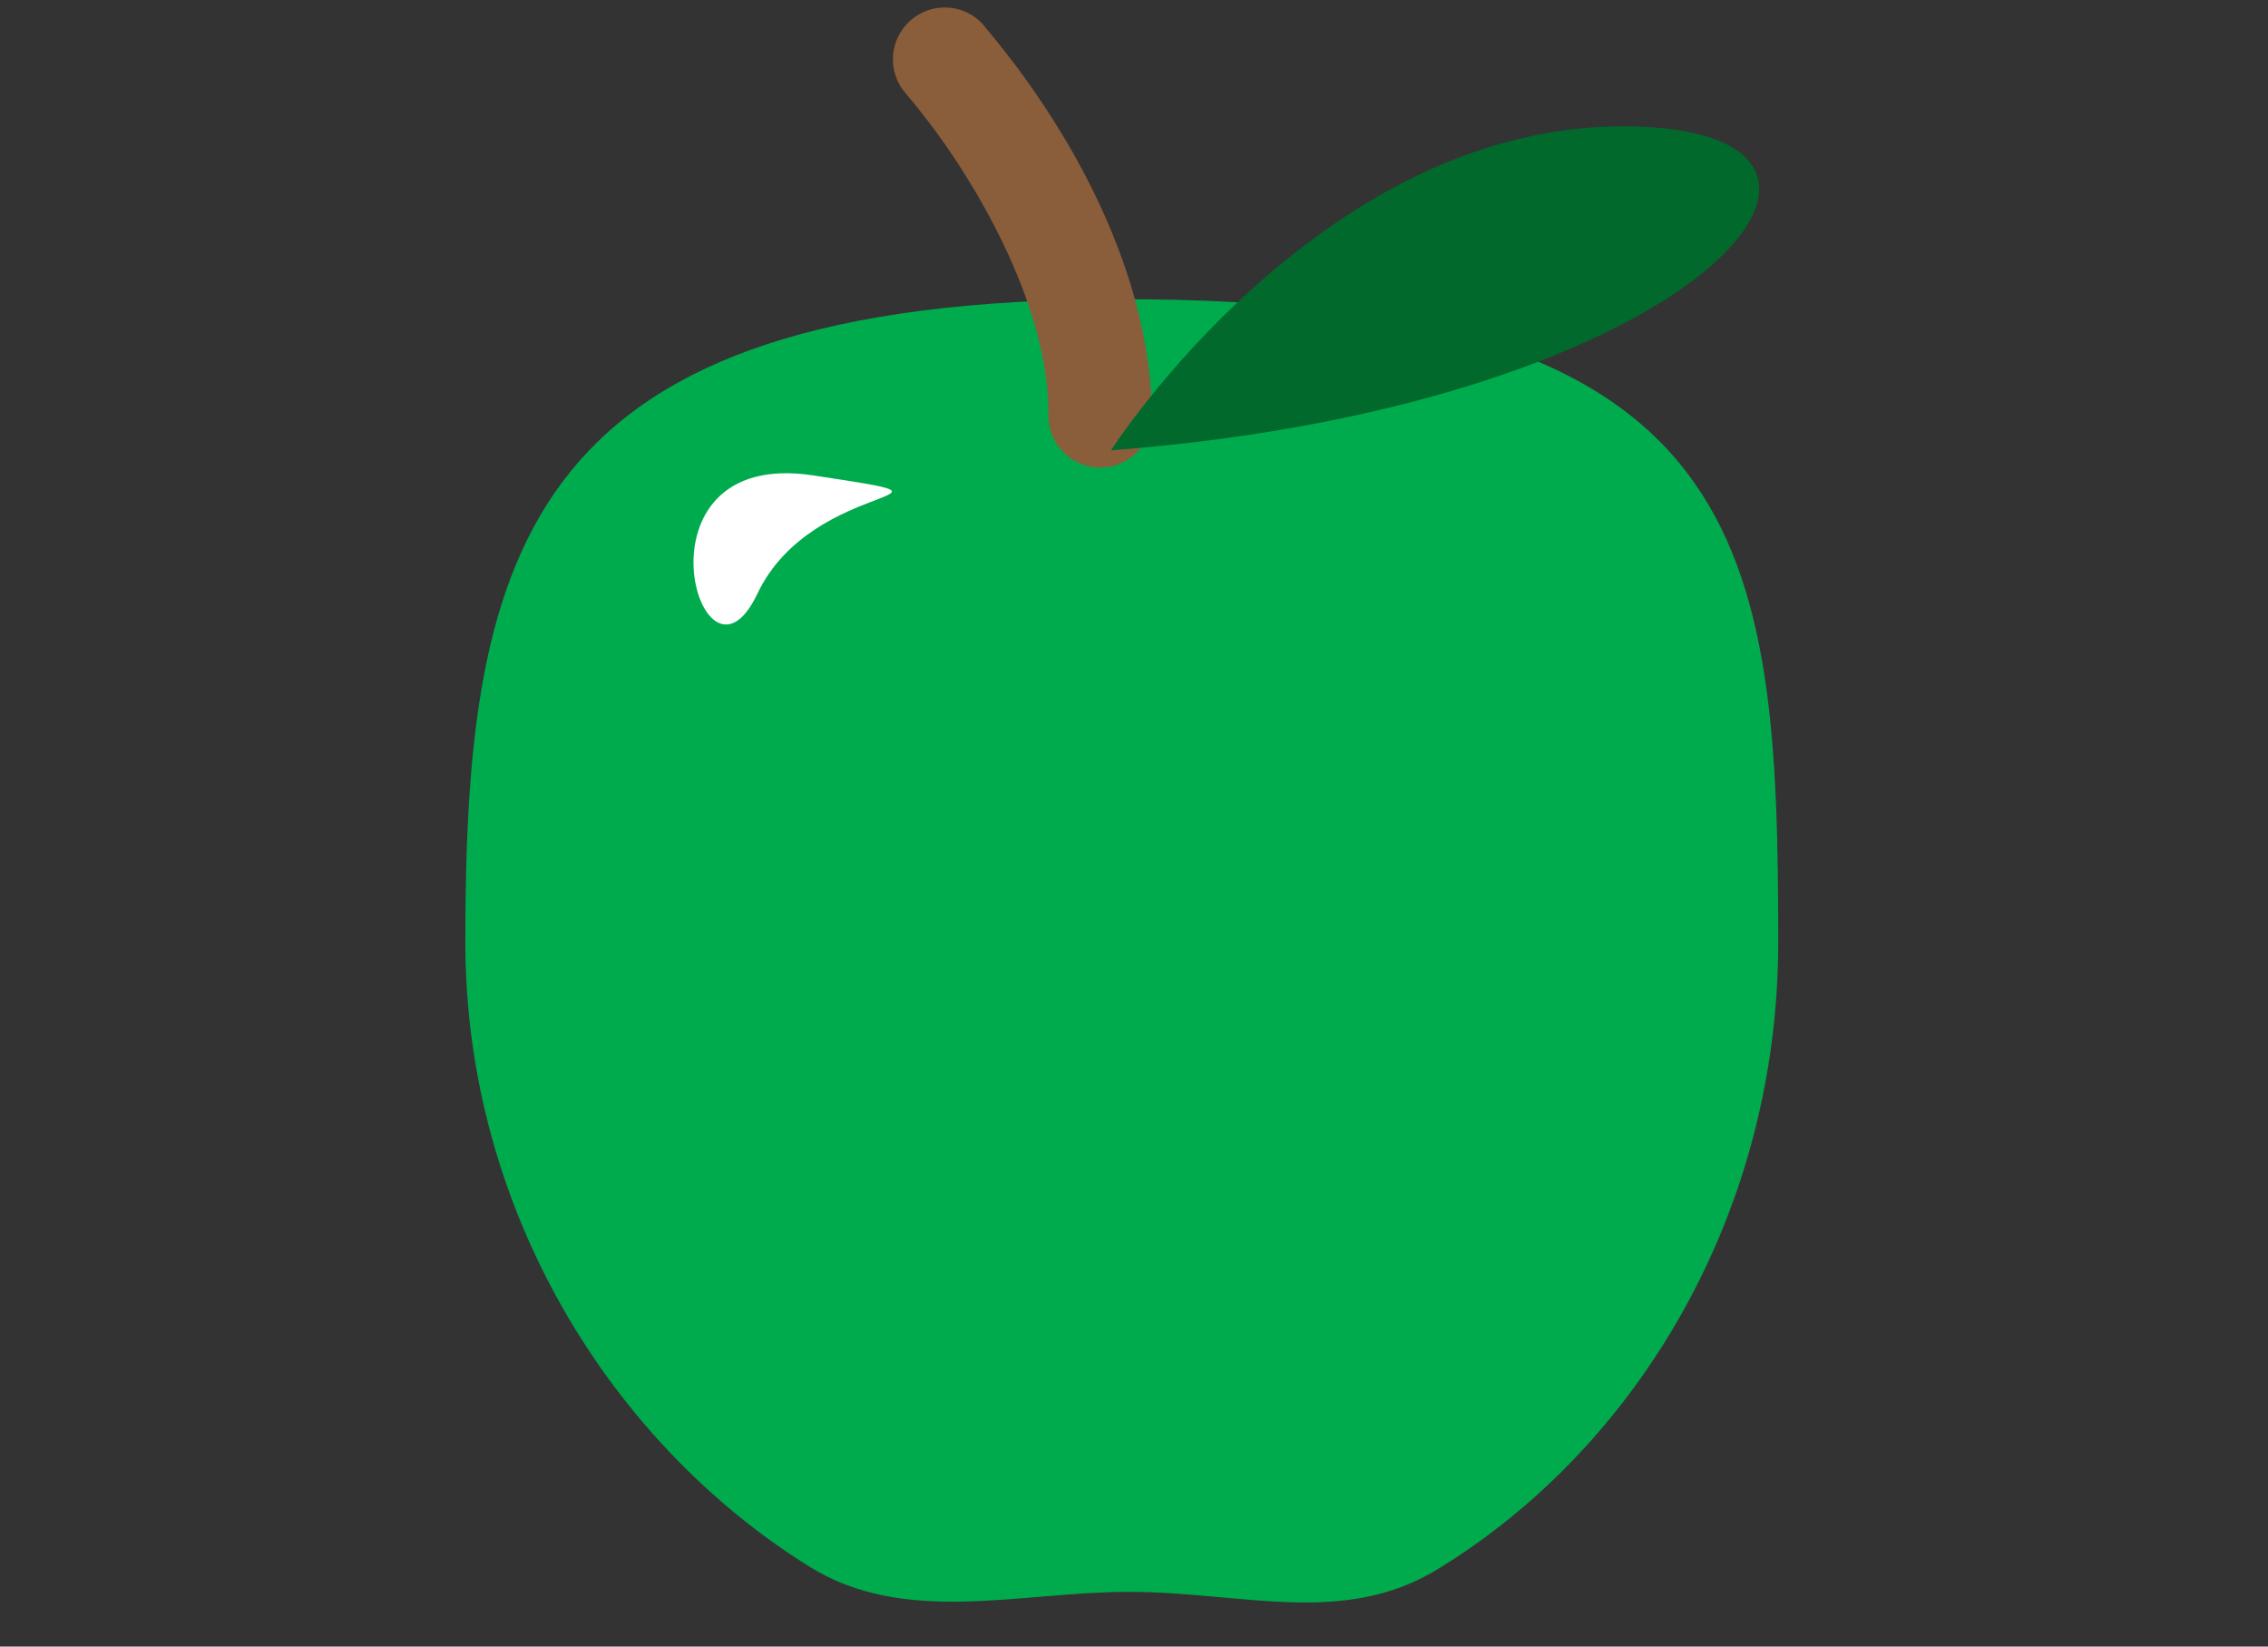
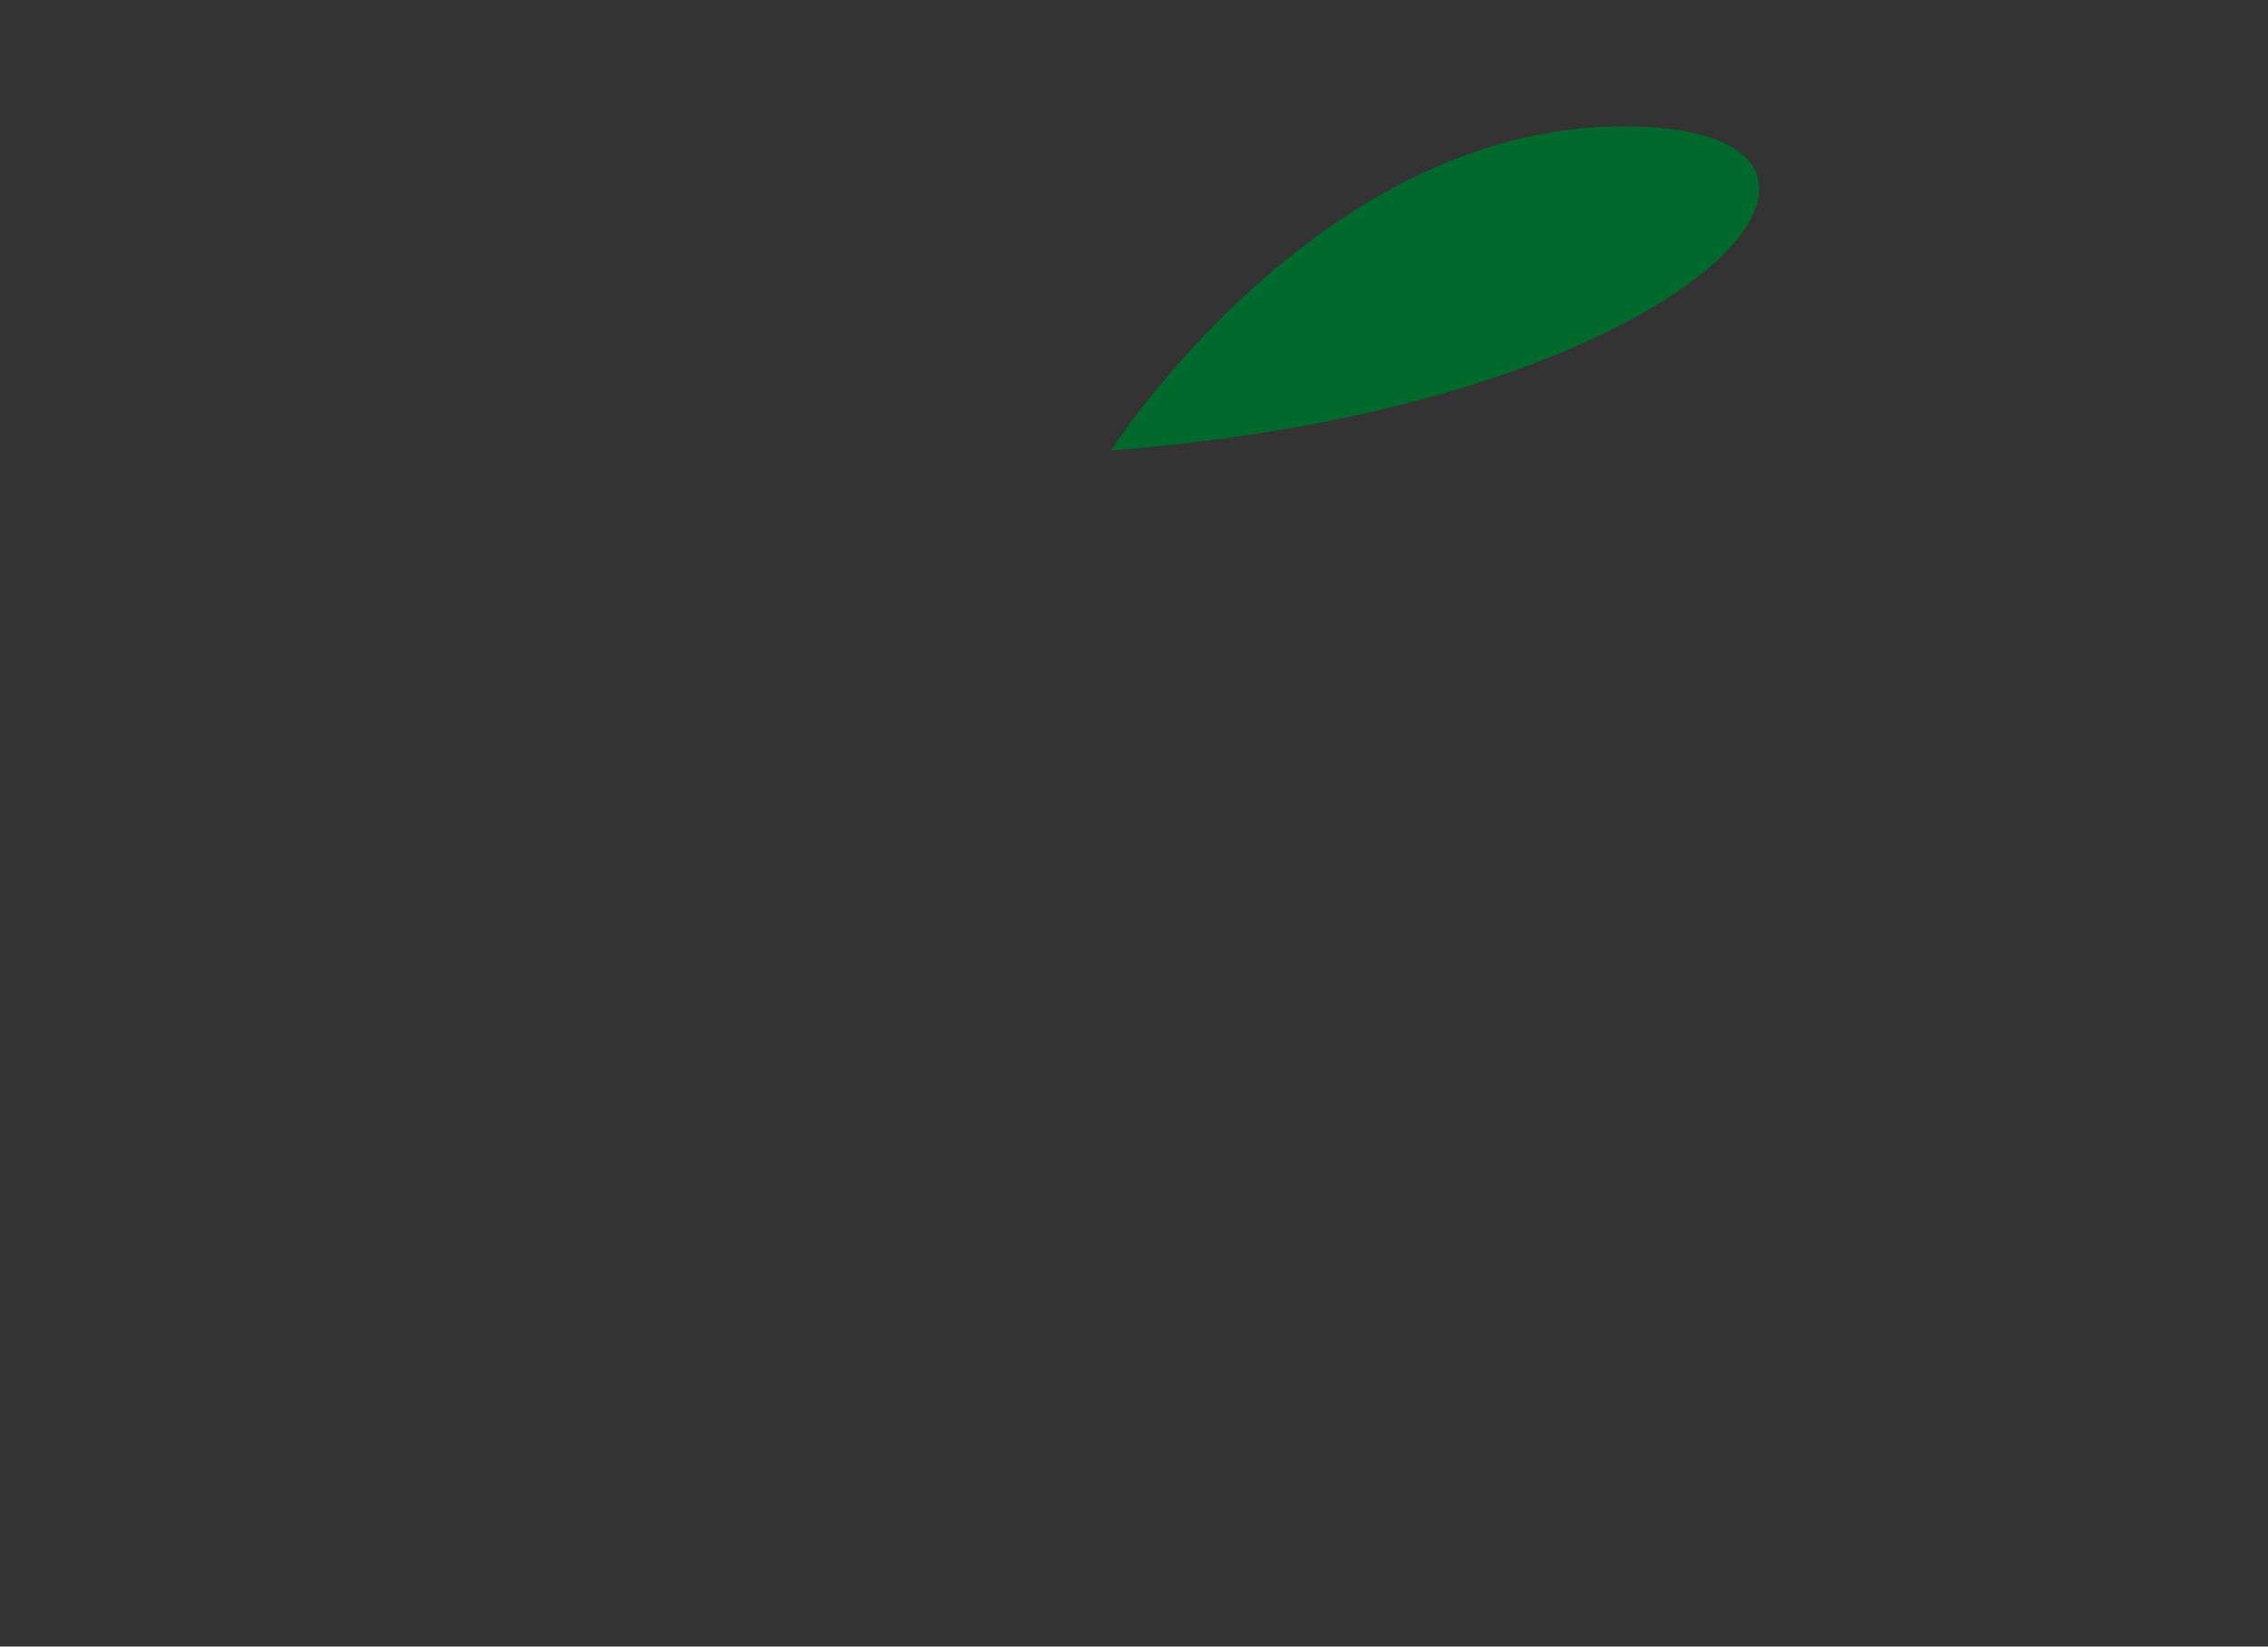
<svg xmlns="http://www.w3.org/2000/svg" version="1.1" x="0px" y="0px" width="62px" height="45px" viewBox="0 0 62 45" enable-background="new 0 0 62 45" xml:space="preserve">
  <rect x="0" y="0" width="62" height="45" fill="#333333" stroke="none" />
  <defs>
</defs>
  <rect fill="#FFFFFF" fill-opacity="0" width="61.333" height="44" />
-   <path fill="#00AB4D" d="M48.611,25.749c0,7.37-3.822,13.788-9.315,17.14c-2.582,1.576-5.343,0.616-8.44,0.616  c-2.99,0-6.119,0.935-8.727-0.688c-5.422-3.373-9.408-9.752-9.408-17.067c0-10.833,1.655-17.573,17.945-17.573  C47.902,8.176,48.611,14.917,48.611,25.749z" />
-   <path fill="#8A5D3B" d="M28.66,11.363c0.037-3.112-2.165-6.603-3.299-8.061l0,0c-0.371-0.49-0.593-0.739-0.595-0.739l0,0h0.002  c-0.521-0.583-0.469-1.48,0.117-2l0,0c0.583-0.521,1.48-0.469,2,0.117l0,0c0.05,0.125,4.532,4.935,4.609,10.682l0,0  c0,0.782-0.636,1.418-1.417,1.418l0,0C29.293,12.781,28.66,12.145,28.66,11.363L28.66,11.363z" />
  <path fill="#00692B" d="M30.372,12.307c0,0,5.667-8.854,13.989-8.854C52.686,3.452,46.664,11.067,30.372,12.307z" />
-   <path fill="#FFFFFF" d="M22.234,12.993c-5.148-0.784-3.065,6.476-1.532,3.238C22.234,12.993,27.185,13.749,22.234,12.993z" />
</svg>